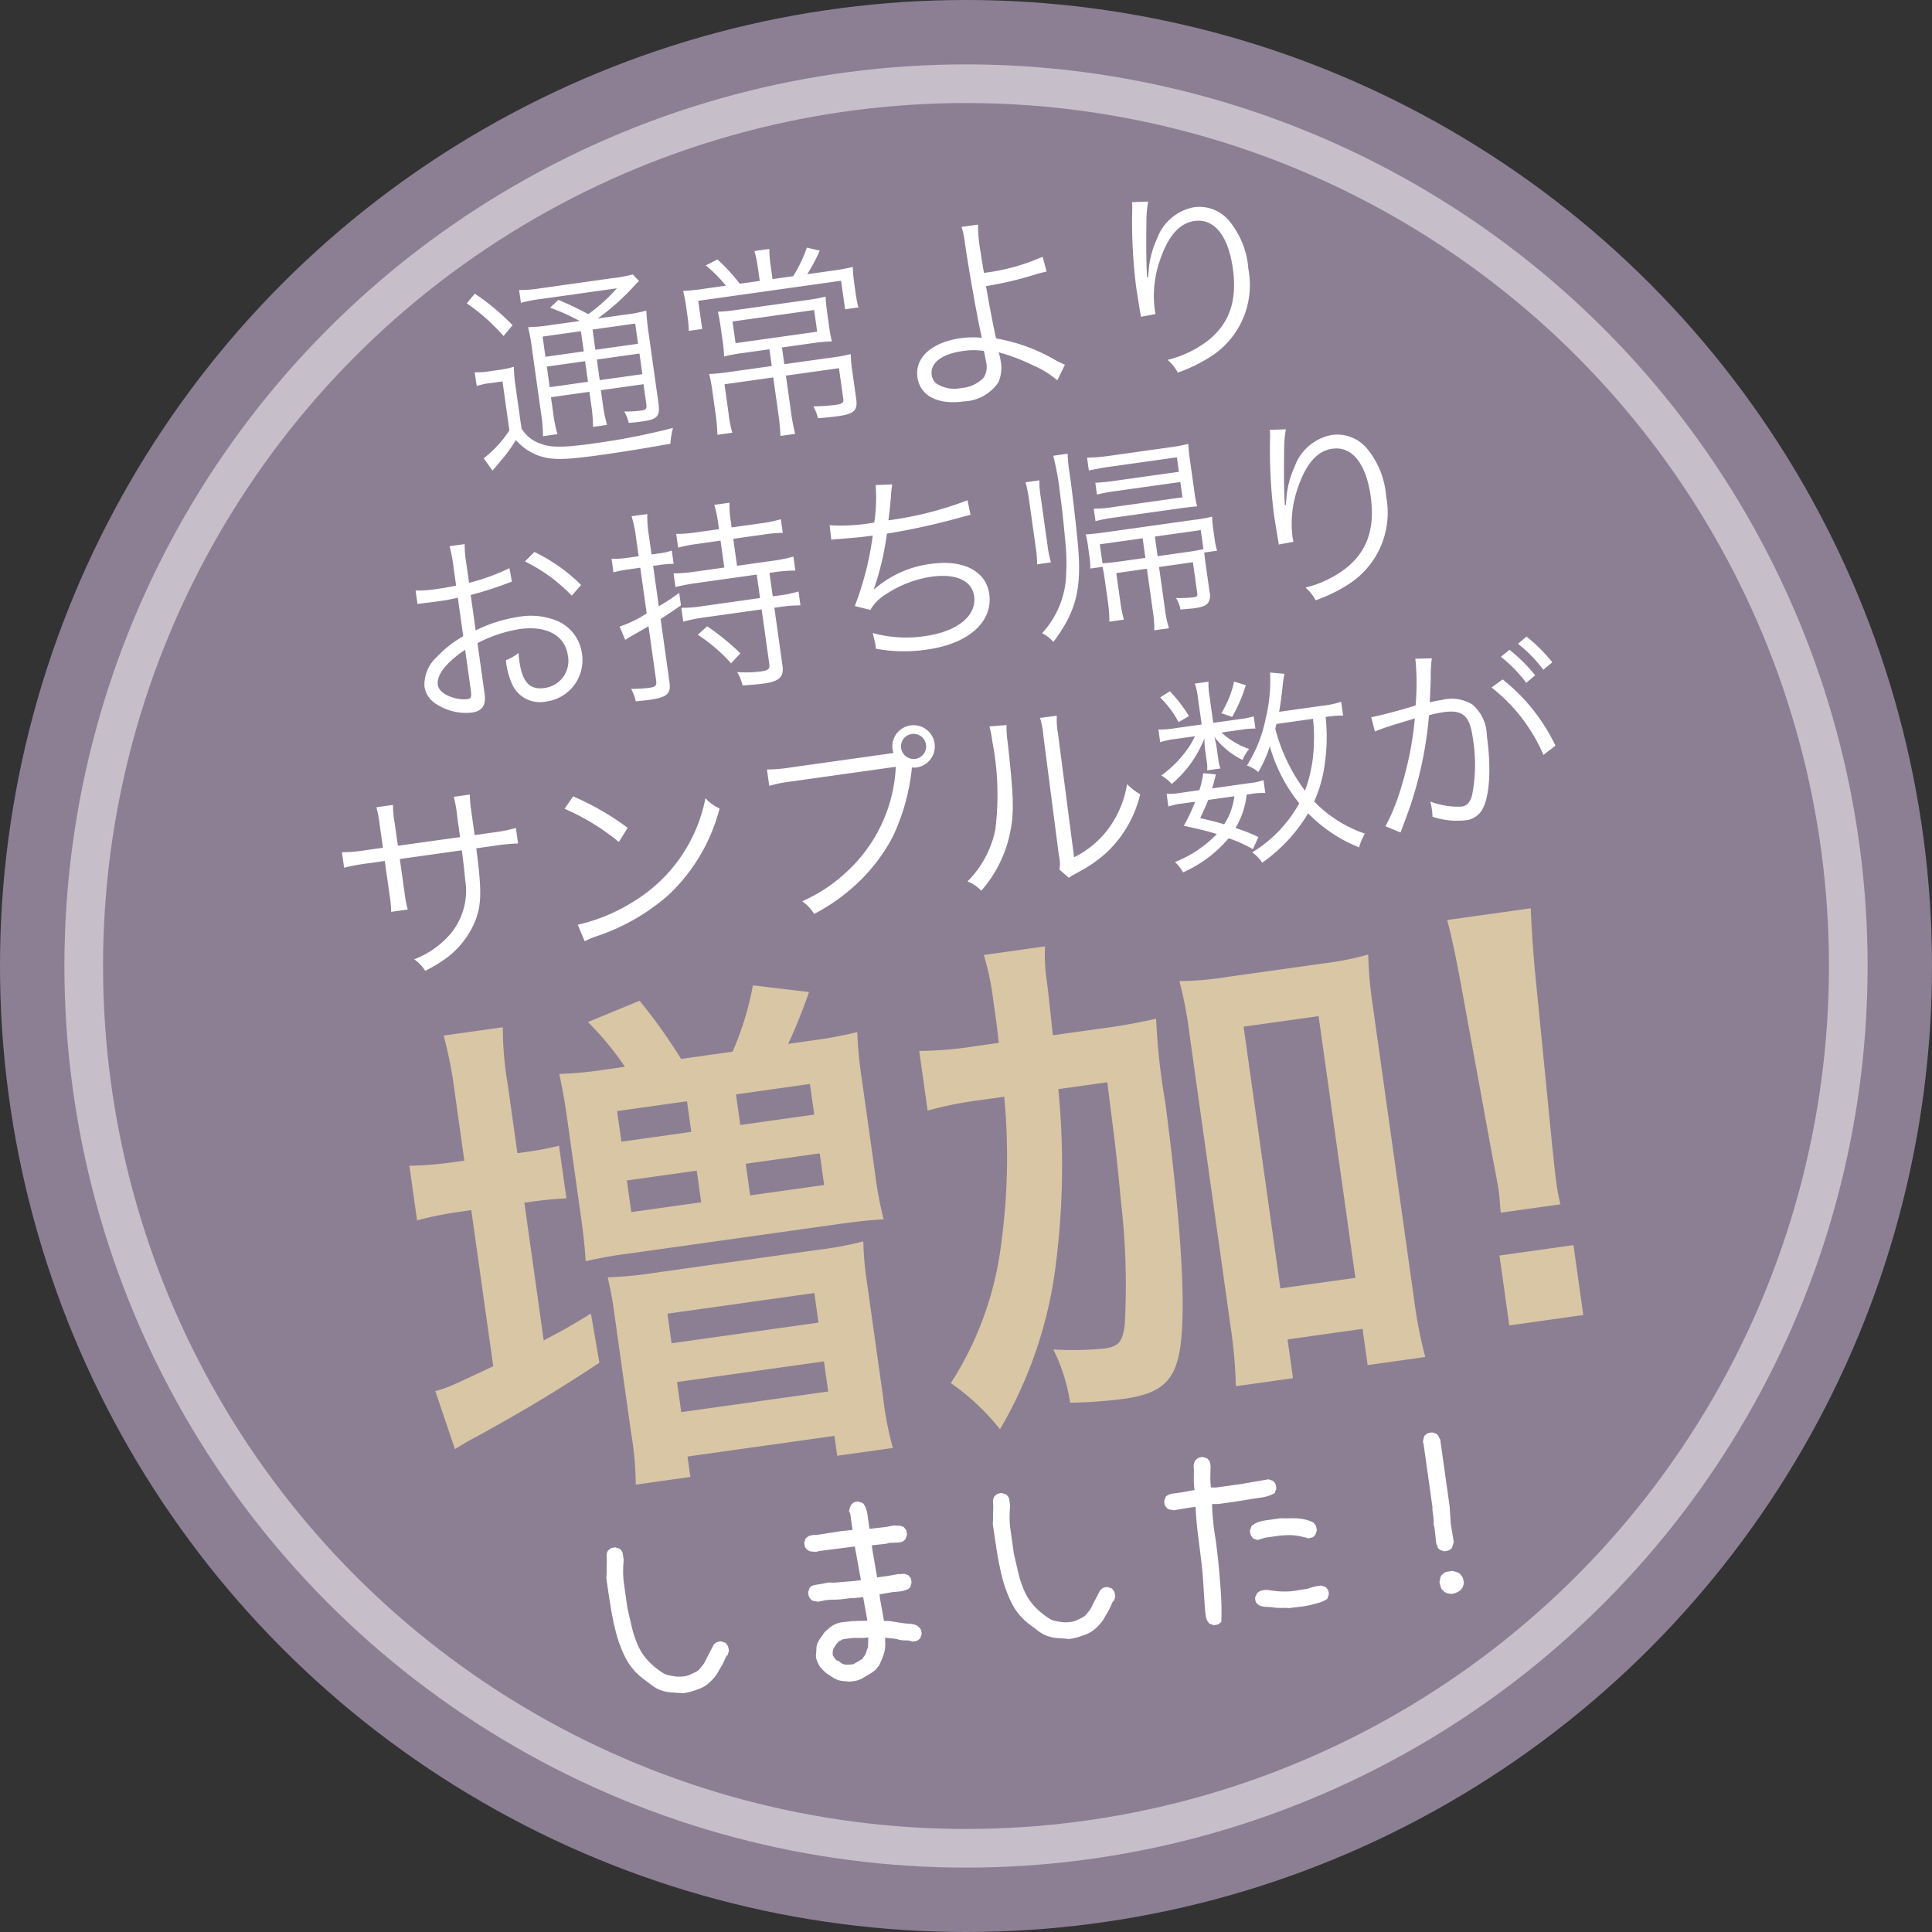
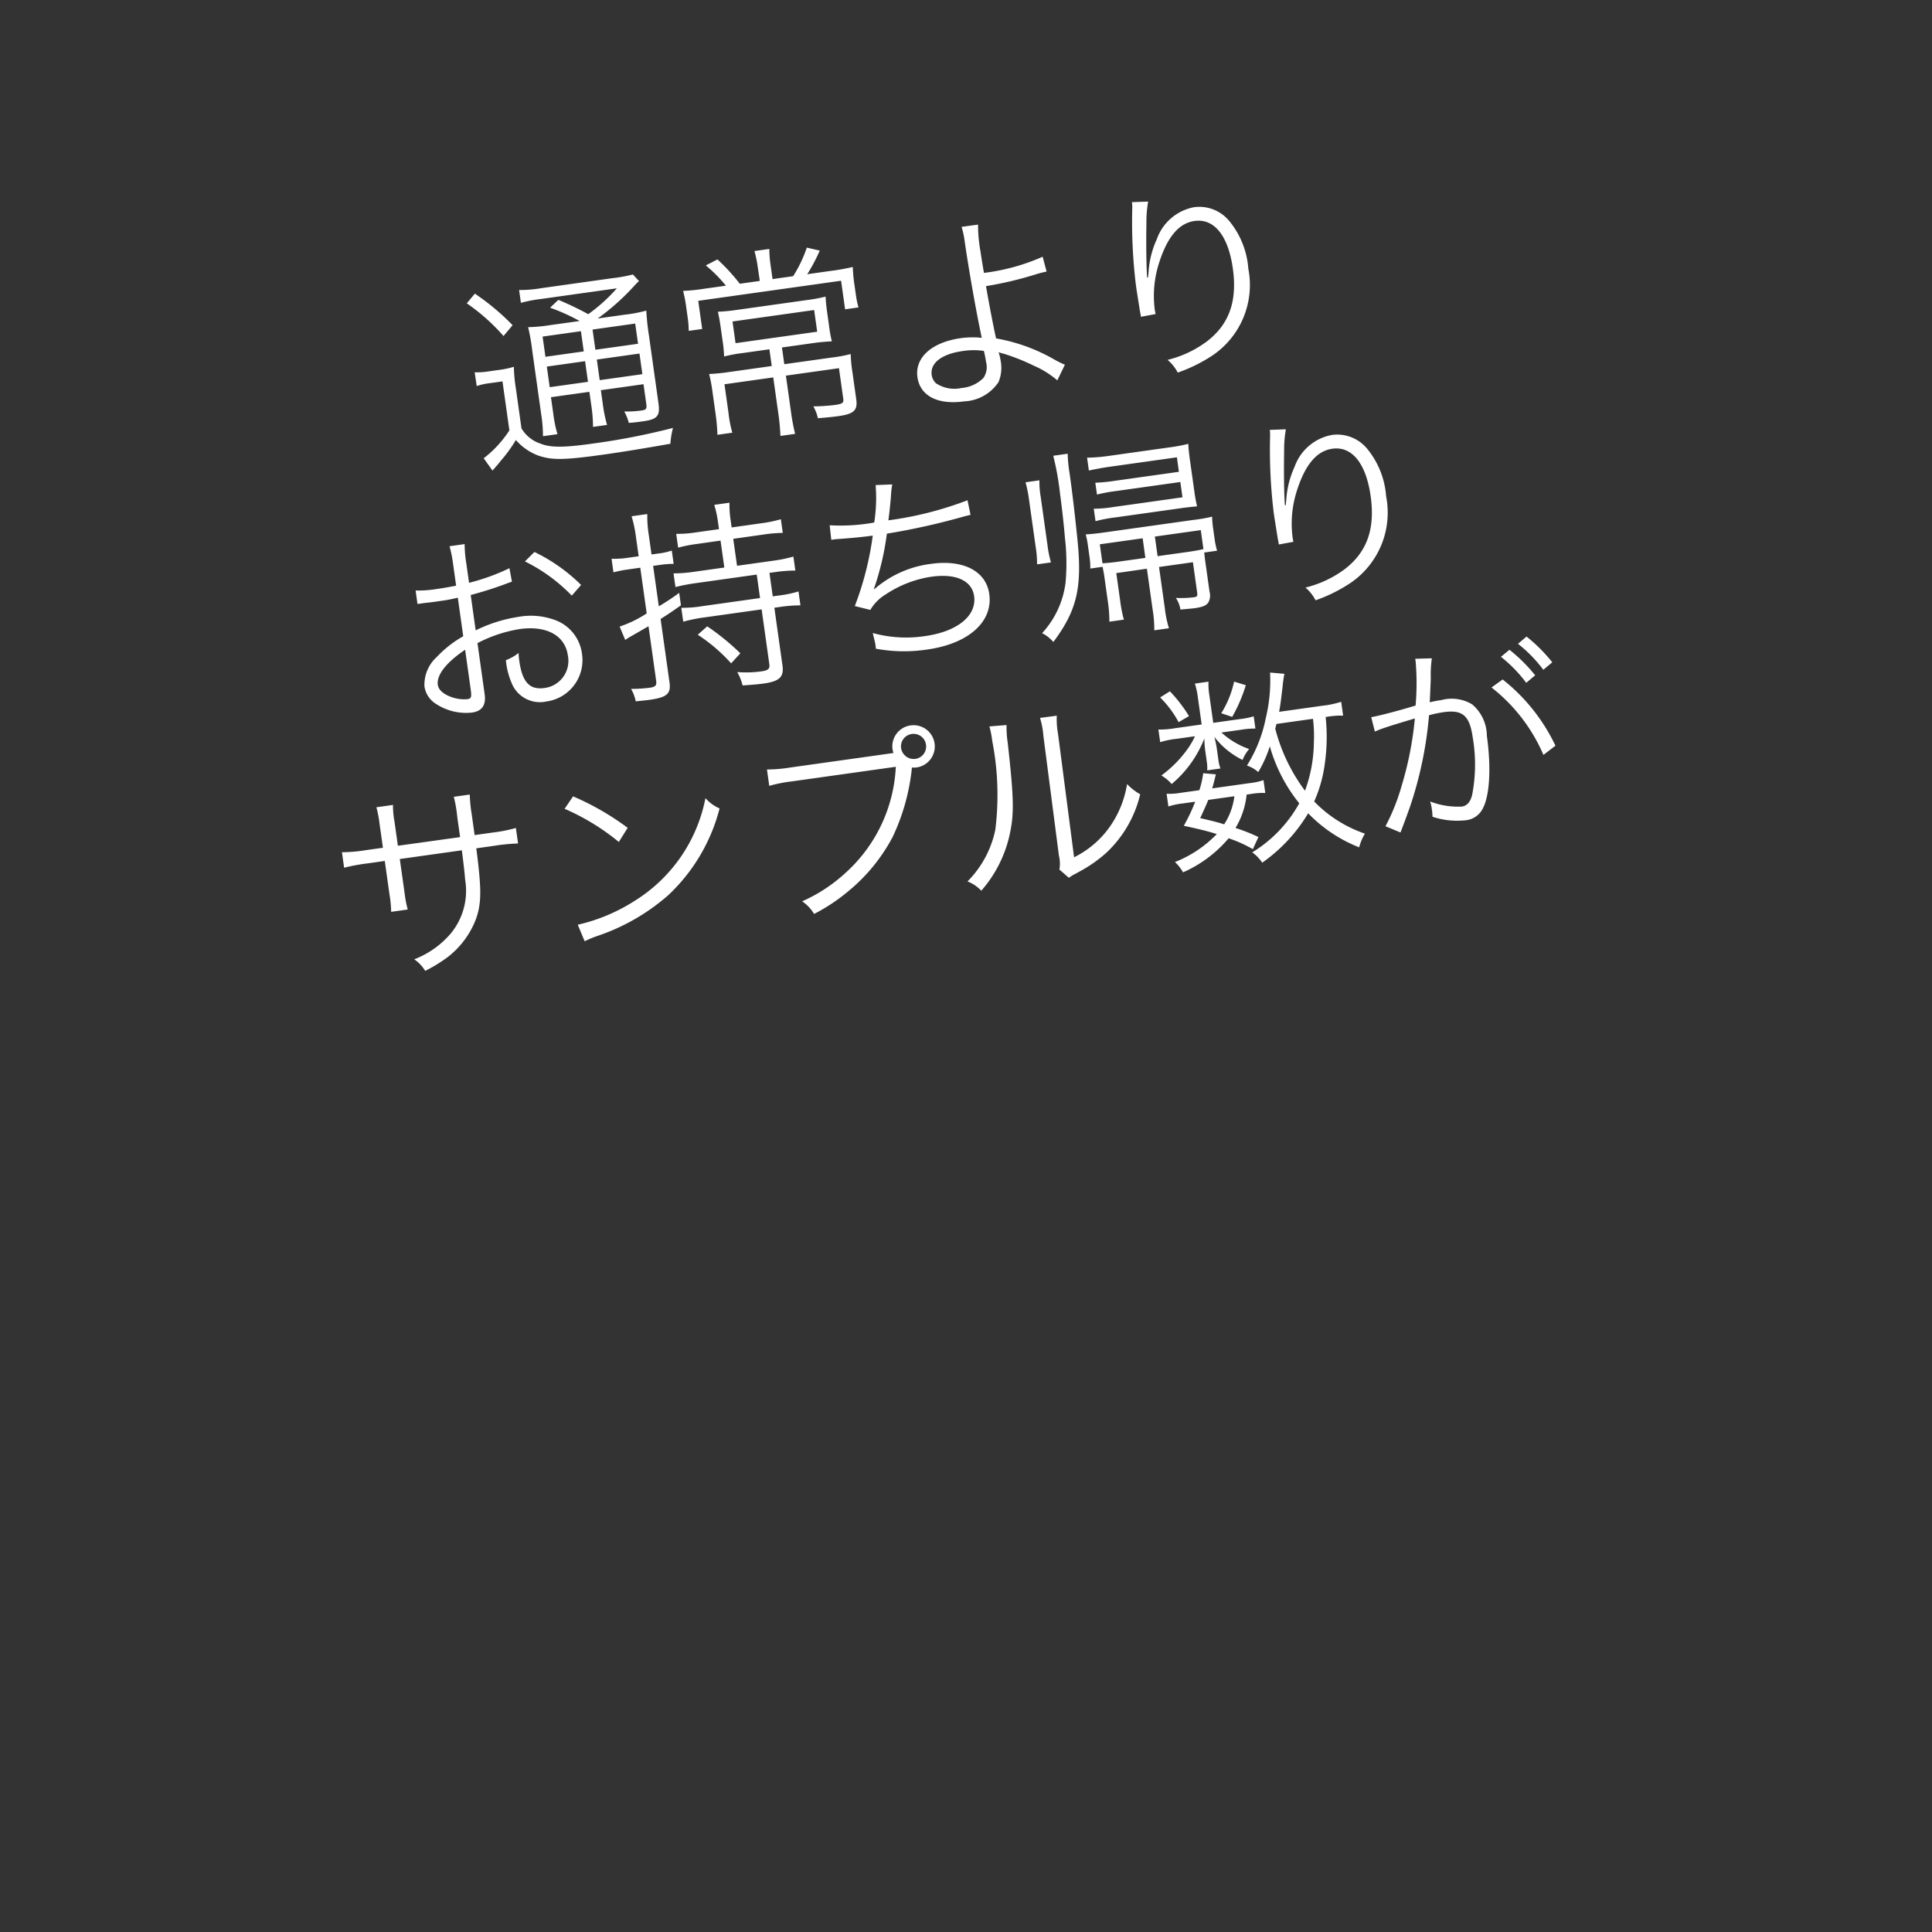
<svg xmlns="http://www.w3.org/2000/svg" width="150" height="150" viewBox="0 0 150 150">
  <rect x="0" y="0" width="150" height="150" fill="#333333" stroke="none" />
  <g id="グループ_5586" data-name="グループ 5586" transform="translate(-777 -2195)">
-     <circle id="楕円形_23" data-name="楕円形 23" cx="75" cy="75" r="75" transform="translate(777 2195)" fill="#8c7f94" style="mix-blend-mode: multiply;isolation: isolate" />
    <g id="楕円形_24" data-name="楕円形 24" transform="translate(782 2200)" fill="#8c7f94" stroke="#fff" stroke-width="3" opacity="0.5">
-       <circle cx="70" cy="70" r="70" stroke="none" />
-       <circle cx="70" cy="70" r="68.5" fill="none" />
-     </g>
+       </g>
    <path id="パス_1229" data-name="パス 1229" d="M-25.384-9.792a12.587,12.587,0,0,1-1.728-.08,15.249,15.249,0,0,1,.064,1.808v5.056a10.7,10.7,0,0,1-.1,1.68h1.136a10.157,10.157,0,0,1-.1-1.68V-4.24H-23.1v1.008a11.563,11.563,0,0,1-.1,1.728h1.1a11.418,11.418,0,0,1-.1-1.728V-4.24h3.344v1.552c0,.384-.08.448-.448.448a8.249,8.249,0,0,1-1.328-.112,3.427,3.427,0,0,1,.224.928c.48.032.752.032,1.12.032,1.12,0,1.376-.224,1.376-1.232V-7.9a19.462,19.462,0,0,1,.064-1.968,11.088,11.088,0,0,1-1.744.08h-2.08a18.108,18.108,0,0,0,3.184-2.128,3.794,3.794,0,0,1,.4-.3l-.4-.576a11.146,11.146,0,0,1-1.632.064h-5.584a9.225,9.225,0,0,1-1.7-.1v1.008a10.747,10.747,0,0,1,1.6-.08h5.936a13.337,13.337,0,0,1-2.48,1.68,23.632,23.632,0,0,0-2.144-1.424l-.72.512a15.547,15.547,0,0,1,2.128,1.344Zm3.2.8h3.344v1.584h-3.344Zm-.912,0v1.584H-26.1V-8.992ZM-26.1-6.64H-23.1v1.616H-26.1Zm7.264,1.616h-3.344V-6.64h3.344Zm-12.736-7.344A15.156,15.156,0,0,1-29.1-9.456l.816-.736a18.375,18.375,0,0,0-2.56-2.832ZM-31.7-5.9a5.042,5.042,0,0,1,1.072-.08h.96v3.84A8.653,8.653,0,0,1-31.944-.272L-31.4.768c.224-.192.272-.24.448-.384.272-.256.336-.32.592-.544a11.551,11.551,0,0,0,1.088-1.168A4.326,4.326,0,0,0-27.736.1c1.024.528,1.968.64,5.136.64,1.488,0,3.424-.048,5.168-.112A6.243,6.243,0,0,1-17.064-.56a53.645,53.645,0,0,1-6.384.336c-2.224,0-3.264-.144-3.968-.56a2.705,2.705,0,0,1-1.3-1.376V-5.3a11.966,11.966,0,0,1,.08-1.68,6.855,6.855,0,0,1-1.2.08h-.736a5.615,5.615,0,0,1-1.136-.08Zm22.9-5.024h-1.568a15.07,15.07,0,0,0-1.456-2.112l-.96.336a11.119,11.119,0,0,1,1.328,1.776h-1.7a13.827,13.827,0,0,1-1.648-.064,10.738,10.738,0,0,1,.064,1.312v.848a7.627,7.627,0,0,1-.064.976h1.056v-2.208h11.2v2.24H-1.5a7.893,7.893,0,0,1-.064-.912v-.8A12.274,12.274,0,0,1-1.5-10.992a16.8,16.8,0,0,1-1.776.064H-5.08a13.309,13.309,0,0,0,1.216-1.68l-.96-.368a10.355,10.355,0,0,1-1.36,2.048H-7.8v-1.184a8.372,8.372,0,0,1,.08-1.168H-8.888a8.739,8.739,0,0,1,.08,1.168Zm0,5.36v1.312H-12.2a13.909,13.909,0,0,1-1.5-.064,11.8,11.8,0,0,1,.064,1.392v1.792A14.669,14.669,0,0,1-13.72.448h1.168a9.064,9.064,0,0,1-.08-1.568V-3.36h3.824V-.416c0,.608-.032,1.12-.08,1.632h1.152a15.185,15.185,0,0,1-.08-1.632V-3.36h4.16V-.944c0,.3-.128.368-.7.368A14.672,14.672,0,0,1-6.04-.7a3.139,3.139,0,0,1,.224.96C-5.144.3-4.648.32-4.2.32c1.2,0,1.536-.24,1.536-1.1V-2.912A10.767,10.767,0,0,1-2.6-4.32a11.13,11.13,0,0,1-1.536.064h-3.68V-5.568H-5.48A14.8,14.8,0,0,1-3.912-5.5,10.561,10.561,0,0,1-3.96-6.816v-.912c0-.592.016-.9.048-1.28a11.727,11.727,0,0,1-1.472.064h-5.472a13.908,13.908,0,0,1-1.5-.064c.032.352.048.736.048,1.264v.928A11.309,11.309,0,0,1-12.36-5.5a10.85,10.85,0,0,1,1.44-.064ZM-4.936-8.1v1.7h-6.4V-8.1ZM7.3-12.9a7.355,7.355,0,0,1,.08,1.3c.016,2.288.128,5.376.256,7.216v.1a.443.443,0,0,1,.016.144c-.048-.032-.048-.032-.08-.032-.064,0-.064-.016-.144-.032A6.9,6.9,0,0,0,6.04-4.352c-2.272,0-3.76.992-3.76,2.528C2.28-.352,3.544.544,5.608.544A3.381,3.381,0,0,0,8.456-.56a2.866,2.866,0,0,0,.4-1.616,4.572,4.572,0,0,0-.064-.688,3.107,3.107,0,0,0,.384.176,16.1,16.1,0,0,1,2.16,1.232A7.081,7.081,0,0,1,13-.064l.752-1.12a7.333,7.333,0,0,1-.736-.5A13.829,13.829,0,0,0,8.744-3.952c-.08-1.024-.16-2.576-.208-4.128a27.624,27.624,0,0,0,3.856-.352,8.9,8.9,0,0,1,.96-.112l-.144-1.184A15.926,15.926,0,0,1,8.52-9.12c-.032-1.136-.032-1.312-.032-1.664a11.481,11.481,0,0,1,.1-2.112ZM7.672-3.12a8.551,8.551,0,0,1,.048.88,1.484,1.484,0,0,1-.384,1.2A2.7,2.7,0,0,1,5.56-.512a2.582,2.582,0,0,1-1.92-.64A1.086,1.086,0,0,1,3.4-1.84c0-.928.992-1.5,2.624-1.5A5.449,5.449,0,0,1,7.672-3.12Zm12.992-9.84a3.207,3.207,0,0,1-.048.512,40.444,40.444,0,0,0-.544,5.9v.368L20.1-4.512l.016.288v.176L21.272-4.1c-.016-.24-.016-.32-.016-.384a8.35,8.35,0,0,1,.864-3.568c.912-1.872,1.936-2.784,3.152-2.784,1.536,0,2.432,1.488,2.432,4.064,0,2.56-.88,4.24-2.752,5.312A8.454,8.454,0,0,1,21.7-.448,3.3,3.3,0,0,1,22.344.64,12.111,12.111,0,0,0,25.192-.3a6.6,6.6,0,0,0,3.7-6.288,6.572,6.572,0,0,0-.96-3.888,3.012,3.012,0,0,0-2.56-1.424,3.816,3.816,0,0,0-3.2,2.064,7.139,7.139,0,0,0-.976,2.384c-.08.336-.08.336-.112.464l-.064-.016c.048-.816.272-2.56.528-4.176a9.07,9.07,0,0,1,.368-1.648ZM-31.152,8.456a16.17,16.17,0,0,1-3.264.688V7.608a9.151,9.151,0,0,1,.08-1.488H-35.52a10.629,10.629,0,0,1,.08,1.52V9.224c-.48.032-1.1.048-1.536.048a9.062,9.062,0,0,1-1.632-.112v1.056h.656c.176.016.608.016.848.016.464,0,.736,0,1.024-.016.5-.032.5-.032.64-.048v3.024A8.559,8.559,0,0,0-37.7,14.5a2.9,2.9,0,0,0-1.264,2.128,1.93,1.93,0,0,0,.736,1.5,4.226,4.226,0,0,0,2.64,1.024c.784,0,1.168-.416,1.168-1.28v-4a10.8,10.8,0,0,1,3.392-.624c2.1,0,3.424.976,3.424,2.544a2.124,2.124,0,0,1-2.144,2.256c-1.168,0-1.648-.688-1.648-2.352a4.752,4.752,0,0,1,.032-.624,3.468,3.468,0,0,1-1.056.416,5.838,5.838,0,0,0,.192,1.808,2.36,2.36,0,0,0,2.464,1.808A3.238,3.238,0,0,0-26.5,15.8a3.22,3.22,0,0,0-1.648-2.832,5.417,5.417,0,0,0-2.832-.672,11.335,11.335,0,0,0-3.44.576V10.1a28.082,28.082,0,0,0,2.832-.48c.224-.048.288-.064.48-.1Zm-4.288,8.832c0,.688-.048.784-.368.784a2.988,2.988,0,0,1-1.424-.464c-.464-.3-.688-.624-.688-.96,0-.768.9-1.632,2.48-2.4Zm9.616-6.768a13.445,13.445,0,0,0-3.232-3.04l-.832.624a13.1,13.1,0,0,1,3.232,3.136Zm4.736-.688v3.584a8.986,8.986,0,0,1-2.224.72l.288,1.088a6.2,6.2,0,0,1,.624-.272c.56-.224.832-.336,1.312-.528V18.7c0,.368-.128.464-.576.464a12.068,12.068,0,0,1-1.44-.112,3.27,3.27,0,0,1,.224,1.008c.56.016.784.032,1.04.032,1.408,0,1.76-.224,1.76-1.136v-4.96c.736-.336.992-.464,1.712-.832v-.976A17.228,17.228,0,0,1-20.08,13V9.832h.528A7.012,7.012,0,0,1-18.48,9.9V8.856a4.935,4.935,0,0,1-1.088.08h-.512V7.384a9.027,9.027,0,0,1,.112-1.6H-21.2A9.594,9.594,0,0,1-21.088,7.4V8.936H-22a7.151,7.151,0,0,1-1.2-.1V9.9a8.958,8.958,0,0,1,1.184-.064Zm6.464-1.216v2.112H-16.96a11,11,0,0,1-1.632-.1V11.7a14.962,14.962,0,0,1,1.632-.08h4.752v1.84h-4.528a9.5,9.5,0,0,1-1.632-.1v1.088a11.942,11.942,0,0,1,1.632-.1h4.528v4.3c0,.368-.16.464-.7.464a8.788,8.788,0,0,1-1.856-.208,3.876,3.876,0,0,1,.272,1.088c.7.048,1.184.08,1.648.08,1.232,0,1.632-.288,1.632-1.184V14.36h.48a10.57,10.57,0,0,1,1.552.1V13.368a8.63,8.63,0,0,1-1.552.1h-.48v-1.84h.384a11.305,11.305,0,0,1,1.632.1V10.632a10.855,10.855,0,0,1-1.632.1h-2.8V8.616h2.352a10.9,10.9,0,0,1,1.52.08V7.624a9.531,9.531,0,0,1-1.52.1h-2.352V7.08a7.727,7.727,0,0,1,.1-1.28H-14.72a8.155,8.155,0,0,1,.1,1.28v.64h-1.84a9.31,9.31,0,0,1-1.5-.1V8.7a10.947,10.947,0,0,1,1.5-.08Zm-2.768,6.992a13.051,13.051,0,0,1,2.256,2.56l.816-.672a18.432,18.432,0,0,0-2.256-2.432ZM-6.1,9.752h.128c.1,0,.24,0,.448.016.928.064,1.632.1,2.656.112A24.123,24.123,0,0,1-5.008,15.1l1.152.464a3.423,3.423,0,0,1,1.344-1.024A8.713,8.713,0,0,1,1.2,13.672c1.92,0,3.072.736,3.072,1.952,0,1.536-1.664,2.544-4.192,2.544a9.764,9.764,0,0,1-4-.8c.048.512.08.8.08.88v.1a1.768,1.768,0,0,1-.016.256A11.961,11.961,0,0,0,.1,19.224c3.232,0,5.36-1.424,5.36-3.6,0-1.792-1.616-2.944-4.144-2.944a8.208,8.208,0,0,0-4.656,1.344l-.016-.032A21.622,21.622,0,0,0-1.76,9.88a53.471,53.471,0,0,0,5.936-.464c.336-.048.432-.048.7-.08L4.8,8.184a27.161,27.161,0,0,1-6.3.688c.16-.576.208-.768.432-1.7A8.113,8.113,0,0,1-.816,6.152L-2.1,6.024a12.468,12.468,0,0,1-.512,2.864,14.627,14.627,0,0,1-3.456-.272Zm23.952,5.632V18.6a8.684,8.684,0,0,1-.1,1.6h1.152a8.494,8.494,0,0,1-.1-1.584V15.384h2.656V17.72c0,.32-.032.368-.336.368a8.562,8.562,0,0,1-1.36-.144,2.208,2.208,0,0,1,.224.944q.96.048,1.056.048c.672,0,.928-.064,1.152-.272a1.1,1.1,0,0,0,.224-.832v-2.16c0-.336,0-.48.016-.912h1.008a5.991,5.991,0,0,1-.064-.976v-.768a7.951,7.951,0,0,1,.048-.928,11.938,11.938,0,0,1-1.488.048H14.976c-.592,0-1.024-.016-1.456-.048a6.514,6.514,0,0,1,.048.944v.752a5.626,5.626,0,0,1-.064.976h.96c.032.48.032.608.032.928V17.5a10.57,10.57,0,0,1-.1,1.552h1.136a10.26,10.26,0,0,1-.08-1.5v-2.16Zm0-.848H15.808c-.544,0-.912-.016-1.312-.048V13h3.36Zm.96,0V13h3.6v1.488c-.336.032-.72.048-1.136.048ZM21.36,8.28H16.368a13.551,13.551,0,0,1-1.552-.064v.928a12.688,12.688,0,0,1,1.552-.064H21.36v1.2H15.984a10.277,10.277,0,0,1-1.568-.08v.976A10.906,10.906,0,0,1,16,11.1h5.056c.624,0,.976.016,1.328.032a10.892,10.892,0,0,1-.048-1.12V7.416c0-.5.016-.8.048-1.184A12.21,12.21,0,0,1,20.96,6.3H16.1a12.533,12.533,0,0,1-1.648-.1V7.208c.464-.032,1.024-.064,1.632-.064h5.28ZM11.872,5.688a21.2,21.2,0,0,1,.112,2.976c0,.832-.032,2.288-.1,3.472a16.836,16.836,0,0,1-.432,3.424A7.078,7.078,0,0,1,9.1,19.208a2.827,2.827,0,0,1,.768.8c2.16-2.176,2.816-3.872,2.96-7.632.08-2.16.112-3.7.112-5.136a11.256,11.256,0,0,1,.064-1.552Zm-1.328,8.176a8.819,8.819,0,0,1-.08-1.392V8.728a6.922,6.922,0,0,1,.08-1.3H9.456a10.031,10.031,0,0,1,.08,1.3v3.744a8.458,8.458,0,0,1-.08,1.392ZM28.8,6.04a3.207,3.207,0,0,1-.048.512,40.444,40.444,0,0,0-.544,5.9v.368l.032,1.664.016.288v.176l1.152-.048c-.016-.24-.016-.32-.016-.384a8.35,8.35,0,0,1,.864-3.568c.912-1.872,1.936-2.784,3.152-2.784,1.536,0,2.432,1.488,2.432,4.064,0,2.56-.88,4.24-2.752,5.312a8.454,8.454,0,0,1-3.248,1.008,3.3,3.3,0,0,1,.64,1.088,12.111,12.111,0,0,0,2.848-.944,6.6,6.6,0,0,0,3.7-6.288,6.572,6.572,0,0,0-.96-3.888A3.012,3.012,0,0,0,33.5,7.1,3.816,3.816,0,0,0,30.3,9.16a7.139,7.139,0,0,0-.976,2.384c-.08.336-.08.336-.112.464l-.064-.016c.048-.816.272-2.56.528-4.176a9.07,9.07,0,0,1,.368-1.648ZM-42.728,28.592V26.7a6.913,6.913,0,0,1,.064-1.3h-1.3a9.267,9.267,0,0,1,.064,1.344v1.84h-1.328a11.63,11.63,0,0,1-1.872-.1v1.216a14.728,14.728,0,0,1,1.856-.08H-43.9v2.624A9.127,9.127,0,0,1-43.96,33.6h1.3a8.8,8.8,0,0,1-.064-1.3V29.632h4.864c-.016,1.3-.032,1.792-.064,2.3a5.206,5.206,0,0,1-1.712,4A7.075,7.075,0,0,1-42.7,37.5a2.866,2.866,0,0,1,.72,1.008A11.879,11.879,0,0,0-40.12,37.7a6.767,6.767,0,0,0,2.608-2.64c.592-1.152.752-2.176.784-5.424h1.408a14.728,14.728,0,0,1,1.856.08V28.5a11.63,11.63,0,0,1-1.872.1h-1.376v-1.68a10.972,10.972,0,0,1,.064-1.488H-37.9a10.635,10.635,0,0,1,.048,1.616v1.552Zm13.216-1.04A17.668,17.668,0,0,1-25.7,30.688l.832-.992a20.843,20.843,0,0,0-3.856-3.008Zm.112,10.4a8.407,8.407,0,0,1,.96-.256,16.131,16.131,0,0,0,5.968-2.384,14.033,14.033,0,0,0,4.88-6.112,3.2,3.2,0,0,1-.976-.944,12.09,12.09,0,0,1-6.528,7.12,13.926,13.926,0,0,1-4.656,1.232ZM-3.848,26.816H-11.72a11.462,11.462,0,0,1-1.808-.1V28a11.126,11.126,0,0,1,1.792-.1h8.144a11.83,11.83,0,0,1-5.04,7.632,12.277,12.277,0,0,1-3.616,1.7,3.107,3.107,0,0,1,.784,1.1A14.447,14.447,0,0,0-8.52,36.912a13.771,13.771,0,0,0,3.936-3.664,16.373,16.373,0,0,0,2.224-5.12,1.533,1.533,0,0,0,.352.048A1.646,1.646,0,0,0-.36,26.528,1.646,1.646,0,0,0-2.008,24.88a1.642,1.642,0,0,0-1.648,1.632,2.465,2.465,0,0,0,.032.3Zm1.84-1.264a.97.97,0,0,1,.976.976.97.97,0,0,1-.976.976.99.99,0,0,1-.976-.976A.97.97,0,0,1-2.008,25.552Zm6.048.256A7.117,7.117,0,0,1,4.1,26.944a21.828,21.828,0,0,1-.72,6.864,7.915,7.915,0,0,1-2.7,3.68,2.956,2.956,0,0,1,.96.864A9.781,9.781,0,0,0,4.408,34.4c.608-1.616.736-2.8.864-7.136a7.97,7.97,0,0,1,.1-1.376ZM8.024,25.7a6.42,6.42,0,0,1,.064,1.424l-.1,9.36a2.7,2.7,0,0,1-.112,1.088l.64.736a2.665,2.665,0,0,1,.368-.176c.224-.08.224-.08.512-.192a10.547,10.547,0,0,0,2.288-1.168A9.091,9.091,0,0,0,14.9,32.656a4.474,4.474,0,0,1-.9-.928,7.912,7.912,0,0,1-1.888,3.2,7.4,7.4,0,0,1-2.976,1.856l.1-9.664a6.2,6.2,0,0,1,.1-1.408Zm23.328,2.016a7.307,7.307,0,0,1-1.488.1H26.472c.208-.624.32-1.072.528-1.856a9.909,9.909,0,0,1,.288-1.008L26.2,24.7a12.4,12.4,0,0,1-.816,3.44A10.822,10.822,0,0,1,23.416,31.6a2.471,2.471,0,0,1,.8.624,9.3,9.3,0,0,0,1.168-1.856,12.4,12.4,0,0,0,1.648,4.7,10.342,10.342,0,0,1-4.144,3.264,3.167,3.167,0,0,1,.656.9,12.561,12.561,0,0,0,4.064-3.3A11.248,11.248,0,0,0,31.16,39.1a4.172,4.172,0,0,1,.592-.992A9.907,9.907,0,0,1,28.2,35.088a10.543,10.543,0,0,0,1.248-2.88,14.512,14.512,0,0,0,.544-3.488,6.469,6.469,0,0,1,1.36.08ZM29,28.72a11.212,11.212,0,0,1-.192,1.856,11.141,11.141,0,0,1-1.2,3.584,13.807,13.807,0,0,1-1.616-5.088c.08-.176.08-.208.144-.352Zm-5.472,8.5a13.913,13.913,0,0,0-1.664-.944,6.275,6.275,0,0,0,1.216-2.448h.3a5.5,5.5,0,0,1,1.152.08V32.9a4.907,4.907,0,0,1-1.12.08H20.5c.16-.352.224-.512.432-1.04l-.96-.224a7.058,7.058,0,0,1-.48,1.264H18.072a5.067,5.067,0,0,1-1.136-.08V33.9a5.335,5.335,0,0,1,1.136-.08h.976a13.873,13.873,0,0,1-1.136,1.728c1.3.48,1.728.656,2.448.992a9.149,9.149,0,0,1-3.52,1.7,3.246,3.246,0,0,1,.512.88,9.8,9.8,0,0,0,3.872-2.128,10.52,10.52,0,0,1,1.744,1.1ZM22.12,33.824a5.159,5.159,0,0,1-1.088,2.048c-.608-.288-.912-.4-1.776-.736.4-.624.56-.864.816-1.312Zm-.832-5.872V25.808a5.419,5.419,0,0,1,.08-1.072H20.3a5.723,5.723,0,0,1,.08,1.072v2.144H18.3a6.717,6.717,0,0,1-1.3-.08v.992a6.548,6.548,0,0,1,1.264-.08h1.472a5.911,5.911,0,0,1-.64.832,9.062,9.062,0,0,1-2.368,1.824,2.944,2.944,0,0,1,.7.768,8.758,8.758,0,0,0,3.008-3.152,7.5,7.5,0,0,0-.064.928v.9a2.944,2.944,0,0,1-.064.656h1.04a3,3,0,0,1-.064-.672v-.9a7.693,7.693,0,0,0-.064-.928,6.23,6.23,0,0,0,1.92,2.08,3.136,3.136,0,0,1,.624-.768,6.217,6.217,0,0,1-1.952-1.568h1.568a6.112,6.112,0,0,1,1.088.064v-.96a5.687,5.687,0,0,1-1.072.064ZM17.48,25.424a8.068,8.068,0,0,1,1.152,2.1l.864-.352a11.16,11.16,0,0,0-1.2-2.112Zm5.856-.416A7.643,7.643,0,0,1,22.008,27.3l.8.4A12.115,12.115,0,0,0,24.2,25.408Zm20.784.976a10.753,10.753,0,0,1,1.664,2.272l.768-.48a12.486,12.486,0,0,0-1.7-2.24Zm-10.5,4.384a9.156,9.156,0,0,1,.928-.208c.144-.032.912-.16,2.288-.368a26.414,26.414,0,0,1-1.76,5.072,15.881,15.881,0,0,1-1.664,2.9l1.088.64c.5-.9.832-1.536,1.04-1.936A30.055,30.055,0,0,0,37.96,29.7a9.187,9.187,0,0,1,1.152-.08c1.488,0,1.968.544,1.968,2.24a12.385,12.385,0,0,1-.672,4.448q-.312.768-.912.768a5.981,5.981,0,0,1-2.384-.736,2.952,2.952,0,0,1,.048.624,3.575,3.575,0,0,1-.032.576,6.02,6.02,0,0,0,2.416.624,1.671,1.671,0,0,0,1.568-.752c.656-.928,1.072-3.056,1.072-5.5a3.23,3.23,0,0,0-.784-2.576,3.058,3.058,0,0,0-2.3-.672,9.325,9.325,0,0,0-.944.048c.144-.768.256-1.36.336-1.824a9.417,9.417,0,0,1,.3-1.536l-1.28-.144v.208a19.763,19.763,0,0,1-.48,3.392c-1.3.208-2.96.4-3.536.416Zm11.952-5.2A10.752,10.752,0,0,1,47.24,27.44l.768-.48a12.608,12.608,0,0,0-1.7-2.256ZM43.064,28.24a13.278,13.278,0,0,1,3.264,5.744l1.024-.576a14.468,14.468,0,0,0-3.344-5.664Z" transform="translate(846.225 2226.404) rotate(-8)" fill="#fff" />
-     <path id="パス_1231" data-name="パス 1231" d="M-29.962-.166q-.432-.1-.847-.183a3.092,3.092,0,0,1-.78-.266,2.62,2.62,0,0,1-.681-.5l-.647-.647a4.734,4.734,0,0,1-1.1-1.793,9.891,9.891,0,0,1-.448-2.059q-.116-1.062-.133-2.125t-.017-2.125a4.48,4.48,0,0,0,.1-.531q.033-.266.083-.531a4.359,4.359,0,0,0,.066-.548.8.8,0,0,1,.183-.481.872.872,0,0,0,.133-.083A.365.365,0,0,1-33.9-12.1a.77.77,0,0,1,.149-.017h.166l.332.166a1.856,1.856,0,0,1,.116.2.476.476,0,0,1,.05.216v.481q-.1.432-.166.88a6.339,6.339,0,0,0-.066.93v1.909q.066.764.133,1.511a8.087,8.087,0,0,0,.266,1.461,4.309,4.309,0,0,0,.631,1.328,5.744,5.744,0,0,0,1.029,1.112,1.231,1.231,0,0,0,.349.2q.183.066.382.133a2.523,2.523,0,0,0,.415.1,2.945,2.945,0,0,0,.448.033,1.516,1.516,0,0,0,.448-.066l.432-.133a1.047,1.047,0,0,0,.4-.232q.183-.166.349-.332l.963-1.361a.872.872,0,0,0,.133-.083.365.365,0,0,1,.149-.066.769.769,0,0,1,.149-.017h.166l.332.166q.033.066.083.149a.522.522,0,0,1,.066.166.845.845,0,0,1,.017.166v.183l-.166.332h-.066q-.133.2-.266.415a3.573,3.573,0,0,1-.3.415q-.166.2-.315.4A2.169,2.169,0,0,1-27.439-1a3.622,3.622,0,0,1-.548.4,2.308,2.308,0,0,1-.614.249q-.332.083-.664.133A4.7,4.7,0,0,1-29.962-.166Zm12.889.9q-.232-.066-.465-.116a1.456,1.456,0,0,1-.432-.166,2.264,2.264,0,0,1-.382-.282q-.183-.166-.382-.332L-19-.5a1.231,1.231,0,0,1-.2-.349,3.847,3.847,0,0,1-.116-.382,1.117,1.117,0,0,1-.017-.432,3.484,3.484,0,0,0,.1-.465,1.179,1.179,0,0,1,.149-.432,1.886,1.886,0,0,1,.3-.382q.183-.183.349-.382.232-.166.481-.315a1.85,1.85,0,0,1,.531-.216,2.114,2.114,0,0,1,.6-.05q.315.017.614.017l1.2.133v-.166l-.066-1.693q-.432,0-.78-.033t-.73-.033a5.524,5.524,0,0,1-.747-.05,5.4,5.4,0,0,0-.73-.05l-.564.033a.911.911,0,0,0-.116-.05q-.05-.017-.116-.033a.369.369,0,0,1-.116-.05,1.085,1.085,0,0,0-.116-.066q-.033-.066-.083-.149a.522.522,0,0,1-.066-.166.769.769,0,0,1-.017-.149v-.166l.166-.332a.514.514,0,0,1,.332-.149q.2-.017.415-.017t.415-.017q.2-.017.4-.017a3.06,3.06,0,0,0,.581.083l.614.033.6.033q.3.017.664.017v-.133l-.1-2.523-2.789-.033-.3.033a.593.593,0,0,0-.149-.05l-.166-.033a.365.365,0,0,1-.149-.066.872.872,0,0,0-.133-.083.872.872,0,0,0-.083-.133.365.365,0,0,1-.066-.149.769.769,0,0,1-.017-.149v-.166l.166-.332q.066-.033.149-.083a.522.522,0,0,1,.166-.066.933.933,0,0,1,.183-.017h.2l.133.033,1.926-.033.93.033v-1.229l-.066-.266a.911.911,0,0,0,.05-.116.911.911,0,0,1,.05-.116,1.086,1.086,0,0,1,.066-.116,1.085,1.085,0,0,0,.066-.116.872.872,0,0,0,.133-.083A.365.365,0,0,1-14.732-13a.77.77,0,0,1,.149-.017h.166l.332.166a1.236,1.236,0,0,1,.183.448,2.707,2.707,0,0,1,.05.531v1.079l1.295.033.664-.033a.59.59,0,0,0,.166.05l.2.033a.516.516,0,0,1,.183.066q.083.05.149.083a.872.872,0,0,0,.083.133.365.365,0,0,1,.066.149.845.845,0,0,1,.017.166v.183L-11.2-9.6a.872.872,0,0,0-.133.083.365.365,0,0,1-.149.066.845.845,0,0,1-.166.017h-.183l-.664-.066-.2.033L-13.852-9.5v.465l.066,2.059h.963l.73-.033a.414.414,0,0,0,.183.033,1.315,1.315,0,0,1,.216.017.517.517,0,0,1,.183.066q.083.05.149.083a.872.872,0,0,0,.083.133.365.365,0,0,1,.066.149.77.77,0,0,1,.017.149v.166l-.166.365a1.018,1.018,0,0,1-.183.1.881.881,0,0,1-.183.05l-.2.033a1.21,1.21,0,0,1-.2.017l-.664-.033-1,.033v.5l.066,1.594a3.2,3.2,0,0,1,.647.133q.315.1.647.2t.664.166a1.46,1.46,0,0,1,.6.266.872.872,0,0,0,.083.133A.65.65,0,0,1-11-2.507a.444.444,0,0,1,.033.166v.183l-.166.332a.872.872,0,0,0-.133.083.365.365,0,0,1-.149.066.845.845,0,0,1-.166.017h-.183a1.342,1.342,0,0,0-.515-.166,1.848,1.848,0,0,1-.515-.133,3.285,3.285,0,0,0-.5-.166l-.531-.133q-.033.266-.066.548a1.92,1.92,0,0,1-.149.548,5.222,5.222,0,0,1-.249.5,5.469,5.469,0,0,1-.3.465l-.1.1-.166.166a2.555,2.555,0,0,1-.515.282q-.282.116-.548.232a1.92,1.92,0,0,1-.548.149A2.845,2.845,0,0,1-17.073.73Zm1.229-1.594.1-.033V-.963a.726.726,0,0,0,.166-.149,1.025,1.025,0,0,0,.116-.183l.1-.2a1.856,1.856,0,0,1,.116-.2l.133-.764a3.791,3.791,0,0,1-.531-.033l-.465-.066a3.4,3.4,0,0,0-.481-.033h-.515a1.288,1.288,0,0,1-.166.066.918.918,0,0,0-.183.083.772.772,0,0,0-.149.116l-.133.133a1.088,1.088,0,0,1-.133.166.417.417,0,0,0-.1.166,1.311,1.311,0,0,0-.05.2,1.21,1.21,0,0,0-.017.2l.2.4a.793.793,0,0,1,.3.216.665.665,0,0,0,.282.2,1.47,1.47,0,0,0,.332.066q.183.017.382.017Zm16.176.7Q-.1-.266-.515-.349a3.092,3.092,0,0,1-.78-.266,2.62,2.62,0,0,1-.681-.5l-.647-.647a4.734,4.734,0,0,1-1.1-1.793,9.891,9.891,0,0,1-.448-2.059Q-4.283-6.674-4.3-7.736t-.017-2.125a4.48,4.48,0,0,0,.1-.531q.033-.266.083-.531a4.36,4.36,0,0,0,.066-.548.8.8,0,0,1,.183-.481.872.872,0,0,0,.133-.083A.365.365,0,0,1-3.6-12.1a.77.77,0,0,1,.149-.017h.166l.332.166a1.856,1.856,0,0,1,.116.2.476.476,0,0,1,.05.216v.481q-.1.432-.166.88a6.339,6.339,0,0,0-.066.93v1.909q.066.764.133,1.511a8.087,8.087,0,0,0,.266,1.461,4.309,4.309,0,0,0,.631,1.328A5.744,5.744,0,0,0-.963-1.926a1.231,1.231,0,0,0,.349.2q.183.066.382.133a2.523,2.523,0,0,0,.415.1,2.945,2.945,0,0,0,.448.033,1.516,1.516,0,0,0,.448-.066l.432-.133a1.047,1.047,0,0,0,.4-.232q.183-.166.349-.332l.963-1.361a.872.872,0,0,0,.133-.083A.365.365,0,0,1,3.5-3.735a.769.769,0,0,1,.149-.017h.166l.332.166q.033.066.083.149a.522.522,0,0,1,.066.166.845.845,0,0,1,.017.166v.183L4.15-2.59H4.084q-.133.2-.266.415a3.573,3.573,0,0,1-.3.415q-.166.2-.315.4A2.169,2.169,0,0,1,2.855-1a3.622,3.622,0,0,1-.548.4,2.308,2.308,0,0,1-.614.249q-.332.083-.664.133A4.7,4.7,0,0,1,.332-.166Zm11.262.5L11.262.166a1.856,1.856,0,0,1-.116-.2.7.7,0,0,1-.066-.216A1.763,1.763,0,0,1,11.063-.5V-.764q.066-1.029.149-2.042t.1-2.042l.033-2.059q.017-1.029.116-2.059H11.03l-1.295.033a.911.911,0,0,0-.116-.05Q9.569-9,9.5-9.015a.369.369,0,0,1-.116-.05,1.085,1.085,0,0,0-.116-.066.872.872,0,0,0-.083-.133.365.365,0,0,1-.066-.149A.769.769,0,0,1,9.1-9.562v-.166l.166-.332a.891.891,0,0,1,.531-.166h.6q.3,0,.581-.017t.581-.017a5.408,5.408,0,0,1,.033-.6q.033-.3.083-.581a4.908,4.908,0,0,0,.066-.581.871.871,0,0,1,.216-.531.872.872,0,0,0,.133-.083.365.365,0,0,1,.149-.066.77.77,0,0,1,.149-.017h.166l.332.166a.872.872,0,0,0,.083.133.365.365,0,0,1,.066.149.845.845,0,0,1,.017.166v.183l-.066.4-.066.4q-.033.2-.05.4t-.017.432a2.32,2.32,0,0,0,.564.066h1.793l2.158-.066.332.166a.872.872,0,0,0,.083.133.365.365,0,0,1,.066.149.845.845,0,0,1,.017.166V-9.5l-.166.332a2.834,2.834,0,0,1-1.062.2q-.564,0-1.129.017t-1.129.017H13.254L12.756-9A17.61,17.61,0,0,0,12.64-6.69q.017,1.179-.033,2.324t-.133,2.291A21.009,21.009,0,0,1,12.192.166a.872.872,0,0,0-.133.083.365.365,0,0,1-.149.066.769.769,0,0,1-.149.017Zm6.01-.5a5.468,5.468,0,0,0-.614-.1,3.362,3.362,0,0,1-.6-.116,4.929,4.929,0,0,0-.581-.133,1.531,1.531,0,0,1-.564-.216.52.52,0,0,0-.1-.133.289.289,0,0,1-.083-.149.769.769,0,0,1-.017-.149v-.166l.2-.332q.066-.033.149-.083a.517.517,0,0,1,.183-.066,1.21,1.21,0,0,1,.2-.017h.2q.365.1.747.2a5.974,5.974,0,0,0,.8.149,5.209,5.209,0,0,0,.83.033q.415-.017.847-.017a2.24,2.24,0,0,1,.266-.05l.249-.033a1.9,1.9,0,0,1,.266-.017h.282l.332.166a.872.872,0,0,0,.083.133.365.365,0,0,1,.066.149.769.769,0,0,1,.017.149V-.8l-.166.332a2.22,2.22,0,0,1-.7.216q-.365.05-.747.083a5.865,5.865,0,0,1-.764.017Q18-.166,17.6-.166Zm2.225-5.146a7.82,7.82,0,0,0-.764-.3,4.106,4.106,0,0,0-.83-.183,7.671,7.671,0,0,0-.88-.05h-.88l-.6.1-.332-.166q-.033-.066-.083-.149a.522.522,0,0,1-.066-.166.769.769,0,0,1-.017-.149v-.166l.166-.332a1.447,1.447,0,0,1,.515-.232,2.6,2.6,0,0,1,.6-.066H17.9q.332.066.664.1a5.373,5.373,0,0,1,.631.1,4.105,4.105,0,0,1,.6.183,2.369,2.369,0,0,1,.564.315.872.872,0,0,0,.083.133.375.375,0,0,1,.066.166,1.043,1.043,0,0,1,.017.166v.166l-.166.332a.443.443,0,0,0-.116.083.252.252,0,0,1-.133.066.769.769,0,0,1-.149.017A.3.3,0,0,0,19.829-5.312ZM30.161.5a.649.649,0,0,0-.133-.05L29.9.415a.246.246,0,0,1-.116-.066.443.443,0,0,0-.116-.083Q29.6.166,29.53.083a.4.4,0,0,1-.083-.2q-.017-.116-.033-.216A1.43,1.43,0,0,1,29.4-.564a.911.911,0,0,0,.05-.116q.017-.05.033-.116a.369.369,0,0,1,.05-.116,1.085,1.085,0,0,0,.066-.116l.2-.133a.516.516,0,0,1,.216-.083,1.763,1.763,0,0,1,.249-.017h.266l.432.2V-1h.066q.066.1.116.183a.918.918,0,0,1,.083.183.736.736,0,0,1,.033.232v.232l-.166.332h-.066V.232q-.1.066-.183.116a.83.83,0,0,1-.2.083,1.969,1.969,0,0,1-.216.05A1.687,1.687,0,0,1,30.161.5Zm-.066-3.354-.332-.166a.443.443,0,0,0-.083-.116.179.179,0,0,1-.05-.133A.329.329,0,0,0,29.6-3.42a.3.3,0,0,1-.033-.133l.033-1.2-.033-.3a2.1,2.1,0,0,0,.05-.315q.017-.183.017-.349v-.332a1.234,1.234,0,0,1,.033-.3v-5.014l-.033-.133a.911.911,0,0,0,.05-.116q.017-.05.033-.116a.369.369,0,0,1,.05-.116,1.085,1.085,0,0,0,.066-.116.872.872,0,0,0,.133-.083.365.365,0,0,1,.149-.066.845.845,0,0,1,.166-.017h.183l.332.166a1.085,1.085,0,0,0,.066.116.369.369,0,0,1,.05.116q.017.066.033.116a.911.911,0,0,0,.05.116v5.246l-.1,1.361.033,1.428-.2.432a.872.872,0,0,0-.133.083.365.365,0,0,1-.149.066.845.845,0,0,1-.166.017Z" transform="translate(859.725 2322.46) rotate(-8)" fill="#fff" />
-     <path id="パス_1230" data-name="パス 1230" d="M-41.02-23.48h-.96a27.424,27.424,0,0,1-3.32-.2v4.28a28.893,28.893,0,0,1,3.28-.2h1V-7.36c-3.76,1.16-3.76,1.16-4.72,1.28l.88,4.68c.52-.24,1.2-.52,1.88-.76,4.2-1.6,6.6-2.64,10.16-4.32l-.12-3.88c-1.72.76-2.16.92-3.92,1.56V-19.6h.48c.92,0,1.84.04,2.8.12V-23.6a25.465,25.465,0,0,1-2.84.12h-.44v-5.4a26.136,26.136,0,0,1,.24-4.44h-4.64a32.742,32.742,0,0,1,.24,4.44Zm11.8-5.48a29.659,29.659,0,0,1-3.56-.16c.08,1.36.12,1.92.12,3.6v7.48c0,1.76-.04,2.6-.12,3.6a35.6,35.6,0,0,1,3.56-.12H-13.1c1.8,0,2.68.04,3.68.12a30.141,30.141,0,0,1-.16-3.68v-7.32a30.989,30.989,0,0,1,.16-3.68,32.169,32.169,0,0,1-3.72.16h-1.72a40.973,40.973,0,0,0,2.16-3.76l-4.24-1.12a23.3,23.3,0,0,1-2.28,4.88h-4.04a41.314,41.314,0,0,0-2.56-4.92l-4.2,1.08a23.11,23.11,0,0,1,2.36,3.84Zm.48,3.32h5.48v2.4h-5.48Zm0,5.44h5.48v2.48h-5.48Zm9.32-5.44h5.8v2.4h-5.8Zm0,5.44h5.8v2.48h-5.8ZM-31.14-.8a25.8,25.8,0,0,1-.2,4.08h4.28V1.68h11.52V3.24h4.36a25.849,25.849,0,0,1-.2-4.04V-9.56a25.664,25.664,0,0,1,.16-3.4,27.426,27.426,0,0,1-3.64.16H-27.62a29.011,29.011,0,0,1-3.64-.16,28.462,28.462,0,0,1,.12,3.08Zm4.08-8.72h11.52V-7.2H-27.06Zm0,5.36h11.52V-1.8H-27.06ZM5.58-26.76c.12-3.52.12-3.52.12-4.28a14.154,14.154,0,0,1,.24-2.64H1.14a20.934,20.934,0,0,1,.24,3.56c0,2.12,0,2.2-.04,3.36H-.46A29.4,29.4,0,0,1-4.86-27v4.68a28.043,28.043,0,0,1,4.04-.24h2A50.1,50.1,0,0,1-.7-11.08,25.7,25.7,0,0,1-6.02-1.12,17.884,17.884,0,0,1-2.74,2.96,33.271,33.271,0,0,0,3.38-9.28,60.633,60.633,0,0,0,5.42-22.56H9.26c-.08,5.84-.08,5.84-.24,9.36A55.713,55.713,0,0,1,7.98-3.72c-.36,1.32-.72,1.6-1.84,1.6A25.038,25.038,0,0,1,2.22-2.6a13.72,13.72,0,0,1,.72,4.28,38.31,38.31,0,0,0,4.2.28c3.28,0,4.44-1.04,5.16-4.56.72-3.4,1.12-9.44,1.2-17.8a50.619,50.619,0,0,1,.2-6.52,43.843,43.843,0,0,1-4.48.16ZM20.34-.84h5.88V2h4.52a33.571,33.571,0,0,1-.24-4.44V-25.36a31.7,31.7,0,0,1,.2-4.2,23.063,23.063,0,0,1-3.6.2H19.5a24.017,24.017,0,0,1-3.6-.2,31.7,31.7,0,0,1,.2,4.2V-2.4a37.163,37.163,0,0,1-.24,4.6h4.48Zm0-24.52h5.88V-4.84H20.34ZM42.78-8.28a14.286,14.286,0,0,1-.08-1.68c0-.56,0-.56.08-2.92l.56-13.6c.08-1.72.24-3.8.36-4.88H37.14c.16,1.12.28,3.12.36,4.88l.56,13.6c.12,2.44.12,2.44.12,2.88,0,.48-.04.88-.08,1.72ZM43.34.48V-5h-5.8V.48Z" transform="translate(856.94 2302.655) rotate(-8)" fill="#d9c6a5" />
  </g>
</svg>